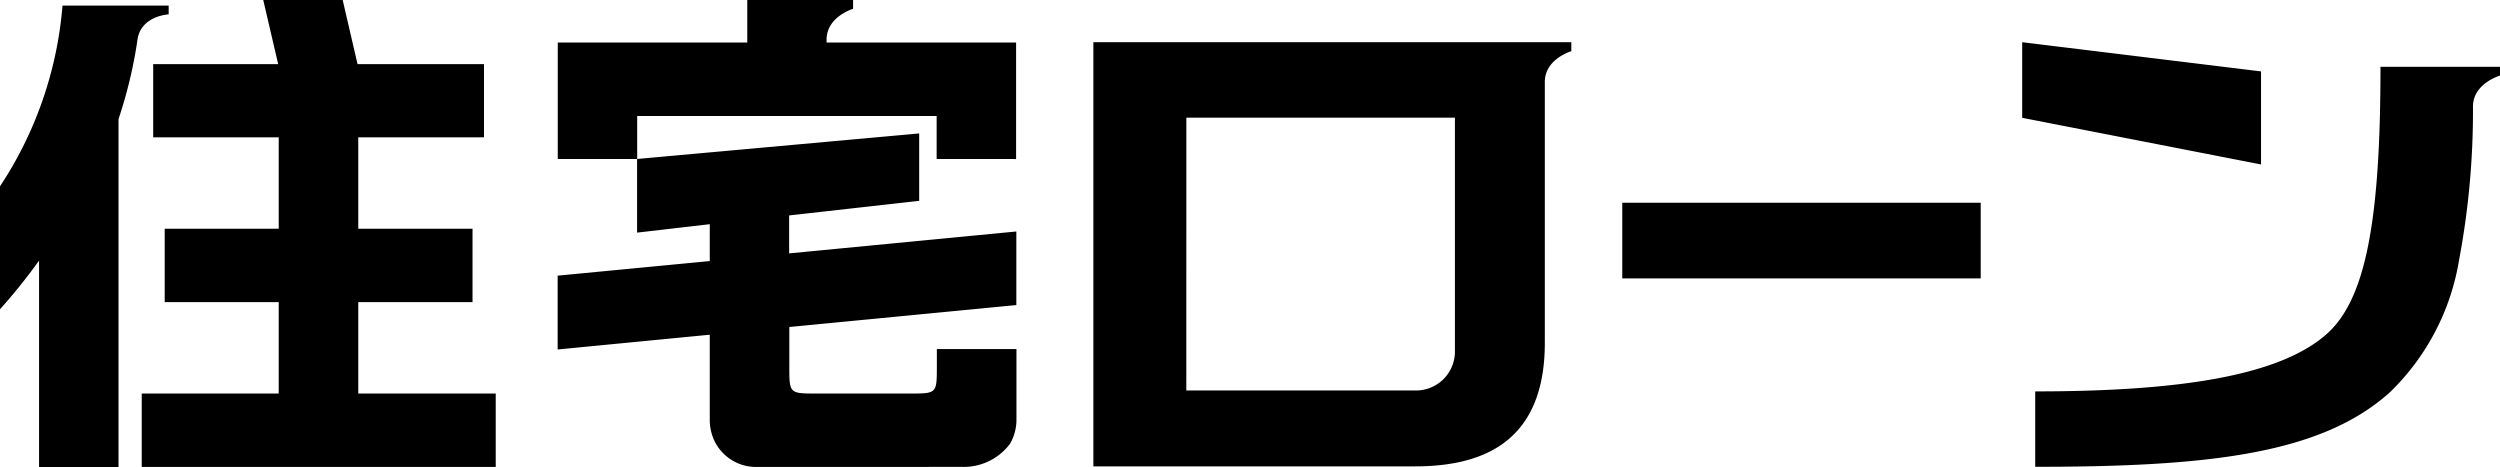
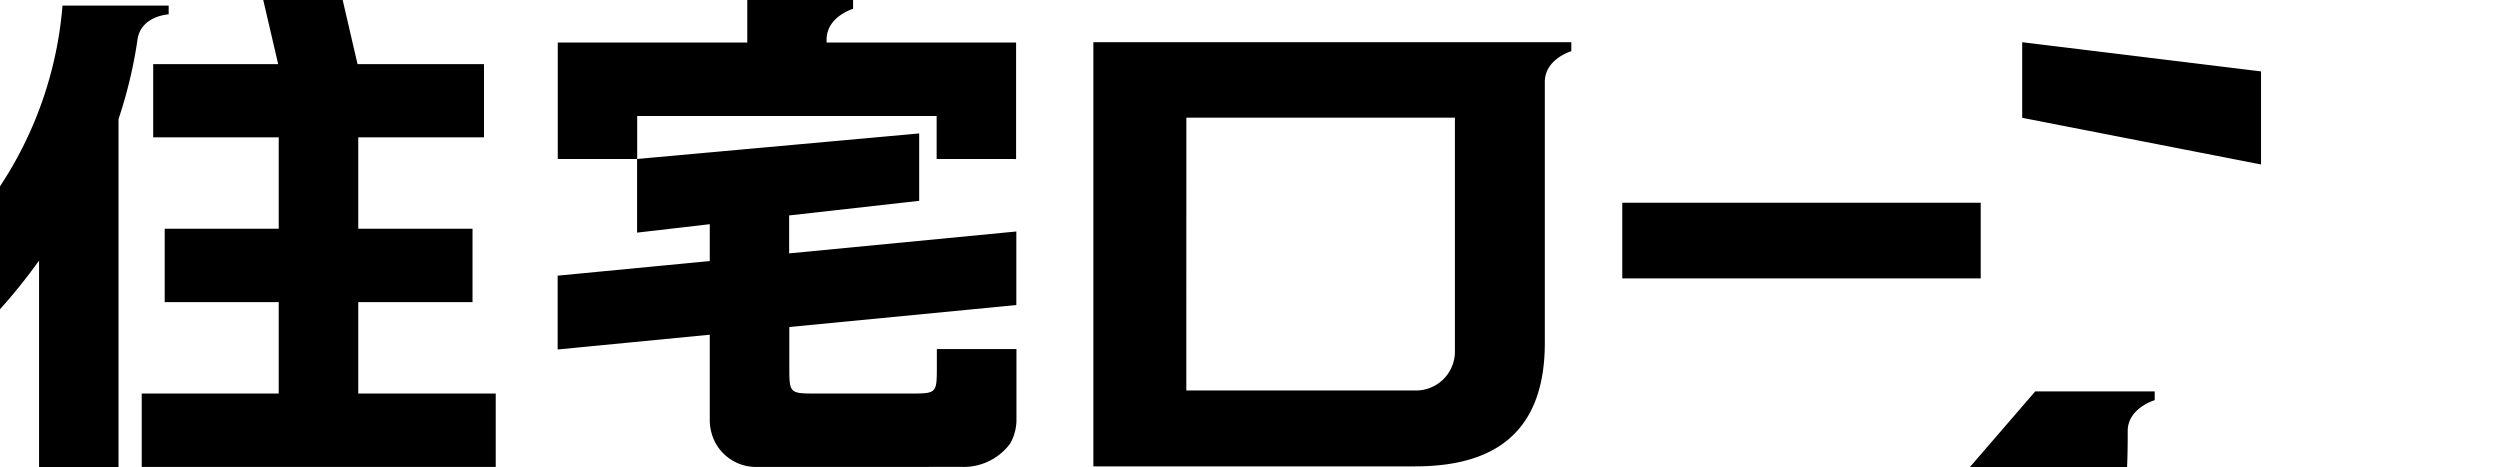
<svg xmlns="http://www.w3.org/2000/svg" viewBox="0 0 85.641 16">
-   <path id="Logo" d="M22372.336,19406.32v-7.074a19.262,19.262,0,0,1-1.338,1.668v-4.211a13.149,13.149,0,0,0,2.141-6.191h3.637v.3s-.951.043-1.07.871l.014-.084a15.778,15.778,0,0,1-.662,2.8v11.92Zm68.381-2.592c5.012,0,8.424-.549,10.012-1.99,1.322-1.2,1.816-3.916,1.816-9.129h4.094v.3s-.926.27-.926,1.059v-.051a27.6,27.6,0,0,1-.477,5.316,8.129,8.129,0,0,1-2.367,4.523c-2.355,2.125-6.234,2.555-12.152,2.555Zm-43.77,2.588a1.587,1.587,0,0,1-1.424-.795,1.675,1.675,0,0,1-.211-.85v-2.885l-5.211.506v-2.529l5.211-.5V19398l-2.49.289v-2.523l9.664-.875v2.309l-4.455.5v1.3l7.783-.75v2.52l-7.777.752v1.338c0,.93,0,.941.9.941h3.254c.9,0,.9-.008.9-.941v-.582h2.727v2.391a1.641,1.641,0,0,1-.219.85,1.976,1.976,0,0,1-1.646.795Zm-21.094,0v-2.516h4.693v-3.129h-3.906v-2.516h3.906v-3.131h-4.3v-2.508h4.281l-.512-2.2h2.721l.51,2.2h4.332v2.508h-4.307v3.131h3.914v2.516h-3.914v3.129h4.709v2.516Zm32.6-.02v-14.531h16.373v.309s-.908.264-.908,1.053v8.939c0,3.3-2,4.23-4.443,4.23Zm3.184-2.6h7.838a1.333,1.333,0,0,0,1.363-1.293v-8.051h-9.2Zm14.934-3.84v-2.59h12.279v2.59Zm13.7-5.5v-2.59l8.182,1v3.188Zm-37.187,1.41v-1.473h-10.258v1.473h-2.721v-3.99h6.492v-1.455h3.625v.3s-.908.27-.908,1.057v.1h6.492v3.99Z" transform="translate(-22370.998 -19390.32)" />
+   <path id="Logo" d="M22372.336,19406.32v-7.074a19.262,19.262,0,0,1-1.338,1.668v-4.211a13.149,13.149,0,0,0,2.141-6.191h3.637v.3s-.951.043-1.07.871l.014-.084a15.778,15.778,0,0,1-.662,2.8v11.92Zm68.381-2.592h4.094v.3s-.926.27-.926,1.059v-.051a27.6,27.6,0,0,1-.477,5.316,8.129,8.129,0,0,1-2.367,4.523c-2.355,2.125-6.234,2.555-12.152,2.555Zm-43.77,2.588a1.587,1.587,0,0,1-1.424-.795,1.675,1.675,0,0,1-.211-.85v-2.885l-5.211.506v-2.529l5.211-.5V19398l-2.49.289v-2.523l9.664-.875v2.309l-4.455.5v1.3l7.783-.75v2.52l-7.777.752v1.338c0,.93,0,.941.9.941h3.254c.9,0,.9-.008.9-.941v-.582h2.727v2.391a1.641,1.641,0,0,1-.219.85,1.976,1.976,0,0,1-1.646.795Zm-21.094,0v-2.516h4.693v-3.129h-3.906v-2.516h3.906v-3.131h-4.3v-2.508h4.281l-.512-2.2h2.721l.51,2.2h4.332v2.508h-4.307v3.131h3.914v2.516h-3.914v3.129h4.709v2.516Zm32.6-.02v-14.531h16.373v.309s-.908.264-.908,1.053v8.939c0,3.3-2,4.23-4.443,4.23Zm3.184-2.6h7.838a1.333,1.333,0,0,0,1.363-1.293v-8.051h-9.2Zm14.934-3.84v-2.59h12.279v2.59Zm13.7-5.5v-2.59l8.182,1v3.188Zm-37.187,1.41v-1.473h-10.258v1.473h-2.721v-3.99h6.492v-1.455h3.625v.3s-.908.27-.908,1.057v.1h6.492v3.99Z" transform="translate(-22370.998 -19390.32)" />
</svg>